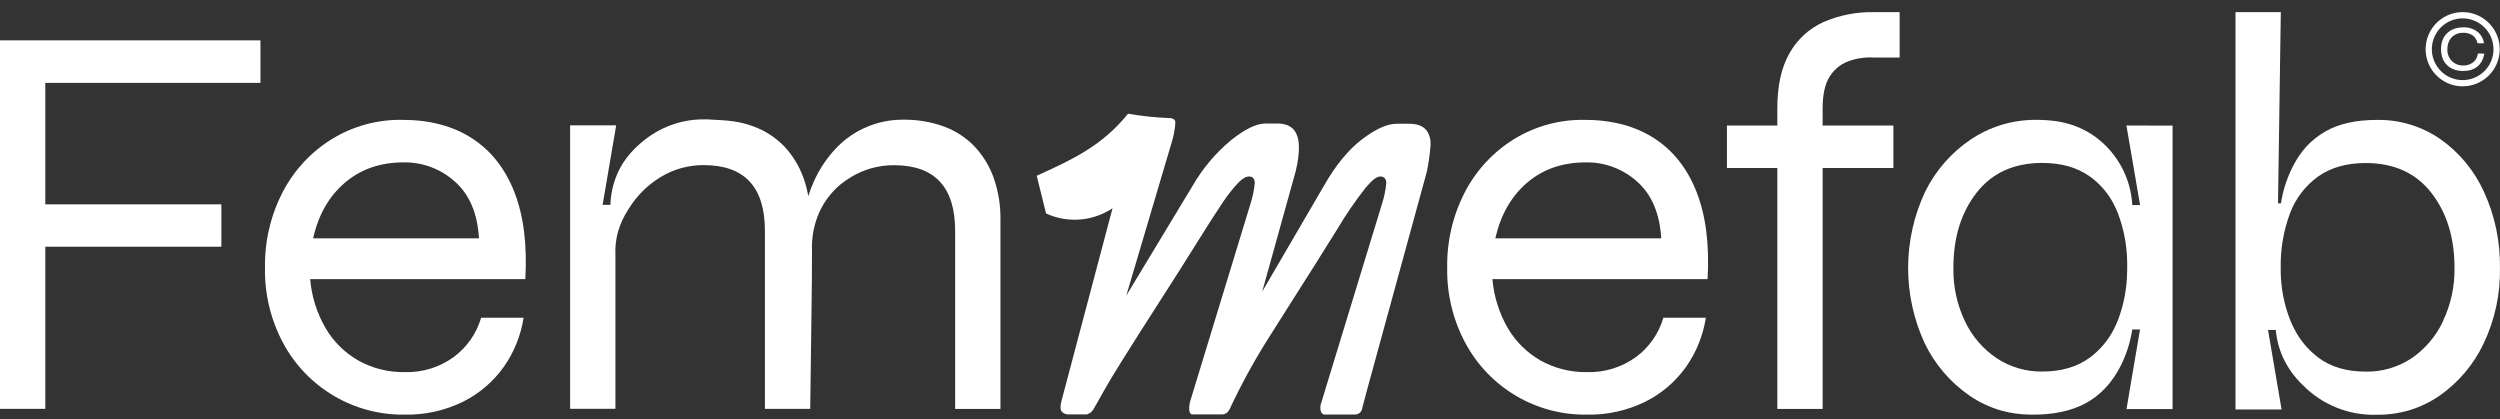
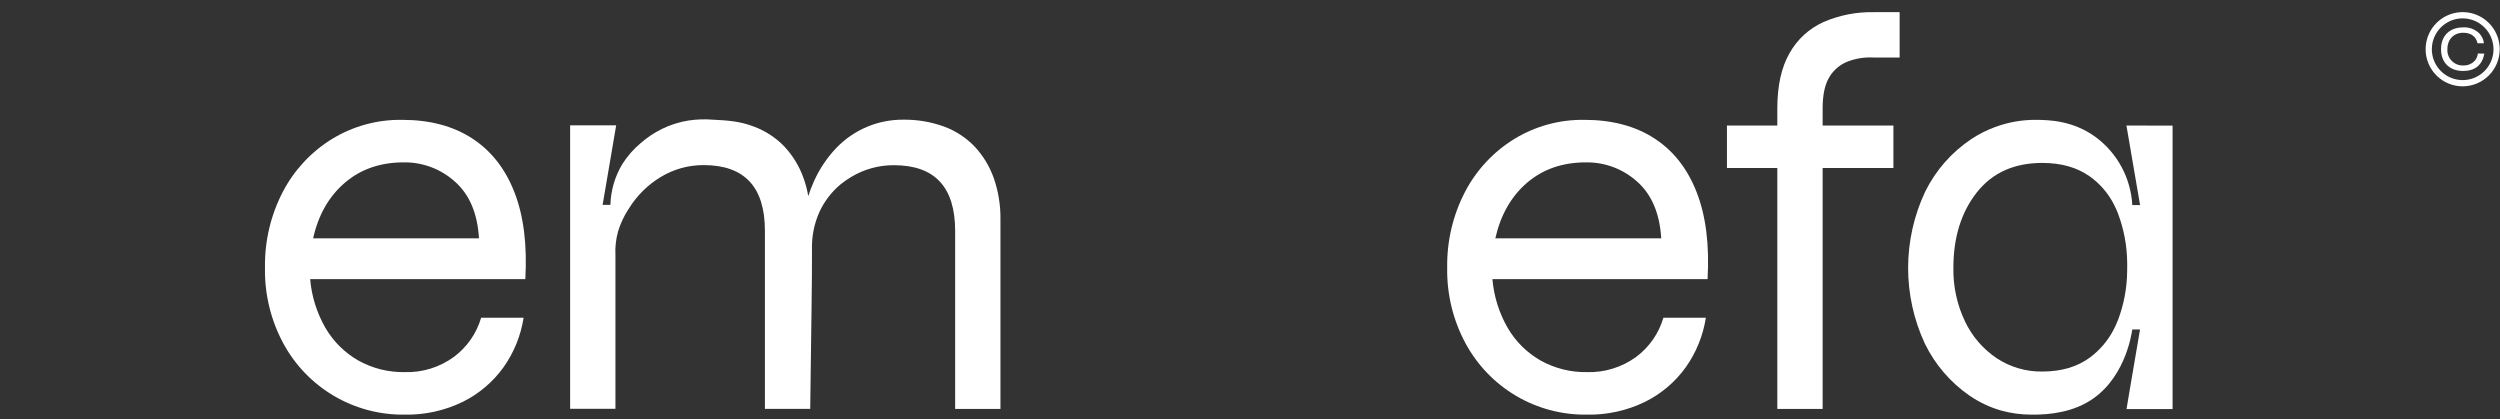
<svg xmlns="http://www.w3.org/2000/svg" width="149px" height="25px" viewBox="0 0 149 25" version="1.1">
  <rect x="0" y="0" width="149" height="25" fill="#333333" stroke="none" />
  <title>femmefab-logo</title>
  <g id="Desktop" stroke="none" stroke-width="1" fill="none" fill-rule="evenodd">
    <g id="Home---Desk" transform="translate(-26, -931)" fill="#FFFFFF" fill-rule="nonzero">
      <g id="femmefab-logo" transform="translate(26, 931.723)">
-         <polygon id="Path" points="15.523 4.216 15.523 1.682 0 1.682 0 23.644 2.7 23.644 2.7 13.981 13.194 13.981 13.194 11.456 2.7 11.456 2.7 4.216" />
        <path d="M30.658,10.727 C30.105,9.319 29.262,8.249 28.127,7.517 C26.992,6.784 25.603,6.418 23.959,6.42 C22.483,6.398 21.032,6.796 19.774,7.569 C18.537,8.334 17.529,9.419 16.856,10.71 C16.131,12.107 15.766,13.663 15.793,15.238 C15.765,16.811 16.142,18.365 16.889,19.749 C17.593,21.049 18.639,22.131 19.914,22.879 C21.189,23.626 22.643,24.01 24.12,23.989 C25.317,24.013 26.503,23.752 27.58,23.228 C28.546,22.75 29.38,22.042 30.009,21.167 C30.632,20.289 31.042,19.277 31.207,18.212 L28.676,18.212 C28.402,19.152 27.827,19.977 27.039,20.558 C26.191,21.172 25.165,21.487 24.12,21.455 C23.153,21.472 22.199,21.234 21.354,20.762 C20.542,20.298 19.866,19.628 19.396,18.819 C18.883,17.929 18.572,16.937 18.486,15.913 L31.309,15.913 C31.425,13.864 31.208,12.135 30.658,10.727 Z M18.662,13.481 C18.974,12.084 19.604,10.98 20.551,10.17 C21.498,9.359 22.668,8.954 24.061,8.954 C25.187,8.937 26.278,9.348 27.115,10.103 C27.98,10.868 28.458,11.994 28.548,13.481 L18.662,13.481 Z" id="Shape" />
        <path d="M101.118,10.727 C100.568,9.319 99.724,8.249 98.587,7.517 C97.45,6.784 96.061,6.418 94.419,6.42 C92.944,6.398 91.494,6.797 90.236,7.569 C88.998,8.334 87.99,9.419 87.316,10.71 C86.591,12.107 86.226,13.663 86.253,15.238 C86.225,16.811 86.603,18.365 87.351,19.749 C88.055,21.049 89.101,22.132 90.375,22.88 C91.65,23.627 93.105,24.011 94.582,23.989 C95.779,24.013 96.965,23.752 98.042,23.228 C99.008,22.75 99.842,22.043 100.471,21.167 C101.094,20.289 101.505,19.277 101.669,18.212 L99.138,18.212 C98.865,19.153 98.29,19.977 97.502,20.558 C96.654,21.171 95.628,21.487 94.582,21.455 C93.615,21.472 92.661,21.233 91.816,20.762 C91.004,20.298 90.328,19.628 89.858,18.819 C89.345,17.929 89.035,16.937 88.948,15.913 L101.771,15.913 C101.888,13.864 101.67,12.135 101.118,10.727 Z M89.122,13.481 C89.437,12.084 90.067,10.98 91.011,10.17 C91.956,9.359 93.126,8.954 94.521,8.954 C95.647,8.937 96.738,9.347 97.575,10.103 C98.44,10.868 98.918,11.994 99.01,13.481 L89.122,13.481 Z" id="Shape" />
        <path d="M108.629,5.744 L108.629,6.757 L112.847,6.757 L112.847,9.291 L108.629,9.291 L108.629,23.651 L105.928,23.651 L105.928,9.291 L102.926,9.291 L102.926,6.757 L105.928,6.757 L105.928,5.744 C105.928,4.392 106.17,3.294 106.654,2.449 C107.113,1.628 107.823,0.977 108.679,0.592 C109.621,0.183 110.638,-0.018 111.664,0.002 L113.218,0.002 L113.218,2.705 L111.664,2.705 C111.142,2.676 110.62,2.756 110.131,2.941 C109.671,3.118 109.284,3.445 109.031,3.869 C108.761,4.307 108.629,4.933 108.629,5.744 Z" id="Path" />
-         <path d="M148.047,10.714 C147.476,9.454 146.581,8.37 145.452,7.572 C144.343,6.804 143.021,6.402 141.673,6.423 C140.412,6.423 139.383,6.654 138.586,7.116 C138.163,7.358 137.78,7.664 137.449,8.022 C137.177,8.327 136.941,8.664 136.747,9.024 C136.343,9.762 136.072,10.565 135.944,11.397 L135.77,11.397 L135.936,0.002 L133.236,0.002 L133.236,23.681 L135.981,23.681 L135.796,22.585 L135.174,18.941 L135.638,18.941 C135.689,19.519 135.838,20.084 136.079,20.612 C136.362,21.214 136.754,21.758 137.236,22.216 C137.812,22.806 138.503,23.269 139.268,23.575 C140.032,23.882 140.852,24.025 141.675,23.996 C142.437,24.002 143.195,23.876 143.914,23.625 C144.436,23.437 144.931,23.182 145.387,22.868 C146.518,22.078 147.426,21.007 148.02,19.76 C148.691,18.353 149.026,16.808 148.997,15.249 C149.023,13.685 148.698,12.135 148.047,10.714 Z M145.6,18.434 C145.182,19.32 144.535,20.078 143.727,20.631 C142.918,21.166 141.965,21.444 140.994,21.425 C139.847,21.425 138.903,21.144 138.16,20.581 C137.564,20.128 137.078,19.548 136.738,18.882 C136.645,18.704 136.561,18.521 136.487,18.334 C136.135,17.429 135.946,16.467 135.931,15.496 C135.931,15.412 135.931,15.329 135.931,15.243 C135.908,14.131 136.098,13.025 136.487,11.983 C136.819,11.099 137.406,10.335 138.174,9.787 C138.93,9.257 139.869,8.993 140.993,8.993 C142.68,8.993 143.984,9.584 144.907,10.767 C145.828,11.95 146.289,13.442 146.289,15.243 C146.307,16.345 146.069,17.437 145.593,18.431 L145.6,18.434 Z" id="Shape" />
        <path d="M126.736,6.759 L126.807,7.175 L127.548,11.497 L127.085,11.497 C127.041,10.704 126.823,9.93 126.446,9.23 C126.07,8.531 125.544,7.923 124.906,7.45 C123.54,6.449 122.107,6.431 121.384,6.42 C120.54,6.41 119.702,6.555 118.911,6.847 C118.409,7.031 117.931,7.273 117.486,7.569 C116.309,8.355 115.36,9.438 114.736,10.71 C114.073,12.123 113.727,13.665 113.724,15.227 C113.721,16.789 114.06,18.333 114.718,19.749 C115.324,20.998 116.242,22.069 117.384,22.856 C117.961,23.253 118.598,23.553 119.269,23.746 C119.848,23.906 120.446,23.987 121.046,23.989 C121.562,23.989 123.061,24.009 124.368,23.274 C126.593,22.027 127.026,19.314 127.083,18.912 L127.546,18.912 L126.927,22.543 L126.741,23.657 L129.486,23.657 L129.486,6.763 L126.736,6.759 Z M126.778,15.462 C126.768,16.442 126.585,17.412 126.241,18.329 C126.163,18.53 126.074,18.727 125.975,18.919 C125.638,19.571 125.158,20.138 124.57,20.577 C123.816,21.139 122.865,21.42 121.719,21.421 C120.755,21.435 119.808,21.158 119.003,20.627 C118.188,20.078 117.534,19.32 117.113,18.431 C116.638,17.435 116.401,16.341 116.422,15.238 C116.422,13.434 116.883,11.943 117.805,10.762 C118.727,9.581 120.032,8.989 121.719,8.987 C122.845,8.987 123.785,9.252 124.537,9.782 C125.142,10.209 125.633,10.775 125.975,11.432 C126.067,11.609 126.15,11.791 126.224,11.978 C126.584,12.927 126.773,13.933 126.781,14.948 C126.781,15.043 126.781,15.134 126.781,15.238 C126.781,15.342 126.781,15.388 126.778,15.462 Z" id="Shape" />
        <path d="M59.627,12.366 L59.627,23.651 L56.927,23.651 L56.927,13.042 C56.927,11.735 56.623,10.755 56.017,10.103 C55.41,9.45 54.499,9.124 53.284,9.123 C52.379,9.117 51.491,9.362 50.718,9.832 C50.497,9.965 50.286,10.113 50.085,10.275 C49.557,10.72 49.133,11.274 48.841,11.9 C48.521,12.615 48.368,13.394 48.394,14.178 C48.405,15.891 48.341,19.229 48.289,23.645 L45.589,23.645 L45.589,13.036 C45.589,11.729 45.286,10.749 44.679,10.097 C44.072,9.445 43.16,9.118 41.944,9.117 C41.04,9.112 40.153,9.357 39.38,9.826 C38.61,10.291 37.961,10.932 37.487,11.697 C37.47,11.722 37.455,11.746 37.44,11.77 C37.179,12.172 36.976,12.61 36.838,13.069 C36.707,13.534 36.654,14.017 36.68,14.499 L36.68,23.642 L33.98,23.642 L33.98,6.748 L36.724,6.748 L35.916,11.486 L36.38,11.486 C36.404,10.626 36.65,9.786 37.095,9.05 C37.39,8.586 37.754,8.17 38.174,7.816 C38.558,7.479 38.983,7.194 39.439,6.967 C39.945,6.718 40.485,6.547 41.041,6.459 C41.519,6.387 42.004,6.371 42.485,6.41 C43.396,6.455 44.082,6.501 44.914,6.815 C45.603,7.066 46.226,7.47 46.737,7.998 C47.244,8.537 47.635,9.175 47.884,9.873 C48.014,10.228 48.11,10.595 48.172,10.968 C48.266,10.67 48.378,10.378 48.507,10.093 C48.831,9.364 49.276,8.696 49.824,8.116 C50.339,7.573 50.959,7.142 51.647,6.848 C52.335,6.555 53.075,6.406 53.823,6.41 C54.651,6.398 55.473,6.535 56.252,6.815 C56.941,7.066 57.564,7.47 58.075,7.998 C58.582,8.537 58.973,9.175 59.222,9.873 C59.503,10.673 59.64,11.517 59.627,12.366 Z" id="Path" />
-         <path d="M85.26,7.83 C85.26,7.875 85.26,7.921 85.26,7.97 C85.217,8.483 85.145,8.994 85.043,9.499 L81.566,22.188 L81.196,23.569 C81.189,23.686 81.136,23.795 81.049,23.872 C80.962,23.95 80.848,23.99 80.732,23.983 L78.948,23.983 C78.891,23.983 78.807,23.967 78.733,23.829 C78.672,23.648 78.678,23.45 78.75,23.272 L82.367,11.426 C82.497,11.025 82.583,10.61 82.623,10.19 C82.623,9.939 82.493,9.795 82.271,9.795 C82.048,9.795 81.779,10.01 81.385,10.474 C80.765,11.265 80.197,12.096 79.684,12.962 C78.859,14.287 78.09,15.511 77.33,16.701 C76.495,18.009 75.941,18.884 75.639,19.372 C74.786,20.713 74.019,22.107 73.343,23.545 C73.225,23.835 73.06,23.976 72.841,23.976 L71.092,23.976 C71.065,23.979 71.037,23.975 71.012,23.965 C70.986,23.954 70.964,23.938 70.946,23.917 C70.888,23.848 70.837,23.679 70.911,23.272 L74.528,11.426 C74.658,11.025 74.743,10.61 74.784,10.19 C74.784,9.847 74.578,9.795 74.456,9.795 C74.27,9.795 74.065,9.908 73.827,10.14 C73.493,10.496 73.188,10.878 72.915,11.283 C72.442,11.989 71.901,12.832 71.307,13.79 C70.714,14.748 69.96,15.93 68.994,17.434 C67.297,20.076 66.225,21.791 65.812,22.533 C65.467,23.15 65.194,23.638 65.157,23.69 C65.132,23.731 65.102,23.769 65.068,23.803 C65.044,23.83 65.017,23.854 64.987,23.874 C64.953,23.894 64.922,23.913 64.892,23.928 C64.865,23.942 64.836,23.955 64.807,23.967 C64.788,23.973 64.769,23.976 64.749,23.976 L63.741,23.976 C63.658,23.985 63.574,23.976 63.496,23.949 C63.417,23.921 63.346,23.877 63.287,23.818 C63.192,23.696 63.181,23.486 63.257,23.2 L66.307,11.69 L66.122,11.805 C65.554,12.14 64.915,12.333 64.257,12.367 C63.599,12.401 62.943,12.275 62.345,12 L61.788,9.752 L61.813,9.741 C63.884,8.8 65.673,7.985 67.232,6.056 C68.035,6.193 68.845,6.28 69.659,6.314 C69.721,6.306 69.785,6.312 69.844,6.331 C69.904,6.35 69.959,6.381 70.006,6.423 C70.047,6.473 70.097,6.577 69.958,7.274 C69.937,7.374 69.919,7.459 69.906,7.515 L67.125,16.897 L71.079,10.352 C71.677,9.315 72.453,8.394 73.373,7.63 C74.198,6.973 74.882,6.639 75.413,6.639 L76.136,6.639 C76.588,6.639 76.925,6.774 77.135,7.04 C77.482,7.483 77.506,8.306 77.222,9.486 L75.229,16.654 L78.917,10.331 C79.612,9.113 80.376,8.185 81.19,7.571 C82.004,6.956 82.683,6.653 83.244,6.653 L83.969,6.653 C84.157,6.65 84.344,6.674 84.525,6.724 C84.757,6.784 84.956,6.931 85.082,7.134 C85.205,7.345 85.267,7.586 85.26,7.83 Z" id="Path" />
        <path d="M148.066,2.473 C147.946,3.149 147.51,3.507 146.803,3.507 C145.995,3.507 145.485,3.007 145.485,2.207 C145.485,1.407 145.998,0.908 146.811,0.908 C146.983,0.899 147.154,0.925 147.317,0.984 C147.478,1.043 147.626,1.134 147.753,1.251 C147.912,1.416 148.015,1.627 148.044,1.855 L147.66,1.855 C147.576,1.452 147.269,1.229 146.807,1.229 C146.251,1.229 145.865,1.617 145.865,2.205 C145.857,2.333 145.875,2.461 145.92,2.581 C145.963,2.701 146.032,2.811 146.122,2.903 C146.211,2.994 146.318,3.066 146.437,3.114 C146.556,3.161 146.683,3.183 146.811,3.178 C146.945,3.184 147.079,3.159 147.201,3.105 C147.324,3.052 147.433,2.971 147.521,2.868 C147.609,2.75 147.665,2.611 147.682,2.465 L148.066,2.473 Z" id="Path" />
        <path d="M146.776,4.422 C146.339,4.422 145.912,4.292 145.549,4.049 C145.186,3.806 144.902,3.461 144.736,3.057 C144.569,2.653 144.525,2.209 144.61,1.78 C144.695,1.351 144.906,0.957 145.214,0.648 C145.523,0.338 145.917,0.128 146.345,0.042 C146.774,-0.043 147.218,0.001 147.621,0.168 C148.024,0.336 148.369,0.619 148.611,0.983 C148.854,1.346 148.984,1.774 148.984,2.211 C148.983,2.797 148.75,3.359 148.336,3.773 C147.922,4.188 147.361,4.421 146.776,4.422 Z M146.776,0.371 C146.413,0.371 146.057,0.479 145.755,0.681 C145.453,0.884 145.218,1.171 145.078,1.507 C144.939,1.843 144.902,2.213 144.973,2.57 C145.044,2.927 145.22,3.255 145.476,3.512 C145.733,3.769 146.06,3.944 146.417,4.015 C146.774,4.086 147.143,4.05 147.479,3.911 C147.814,3.771 148.102,3.536 148.304,3.233 C148.505,2.931 148.613,2.575 148.613,2.211 C148.612,1.723 148.418,1.256 148.074,0.911 C147.729,0.566 147.262,0.372 146.776,0.371 Z" id="Shape" />
      </g>
    </g>
  </g>
</svg>